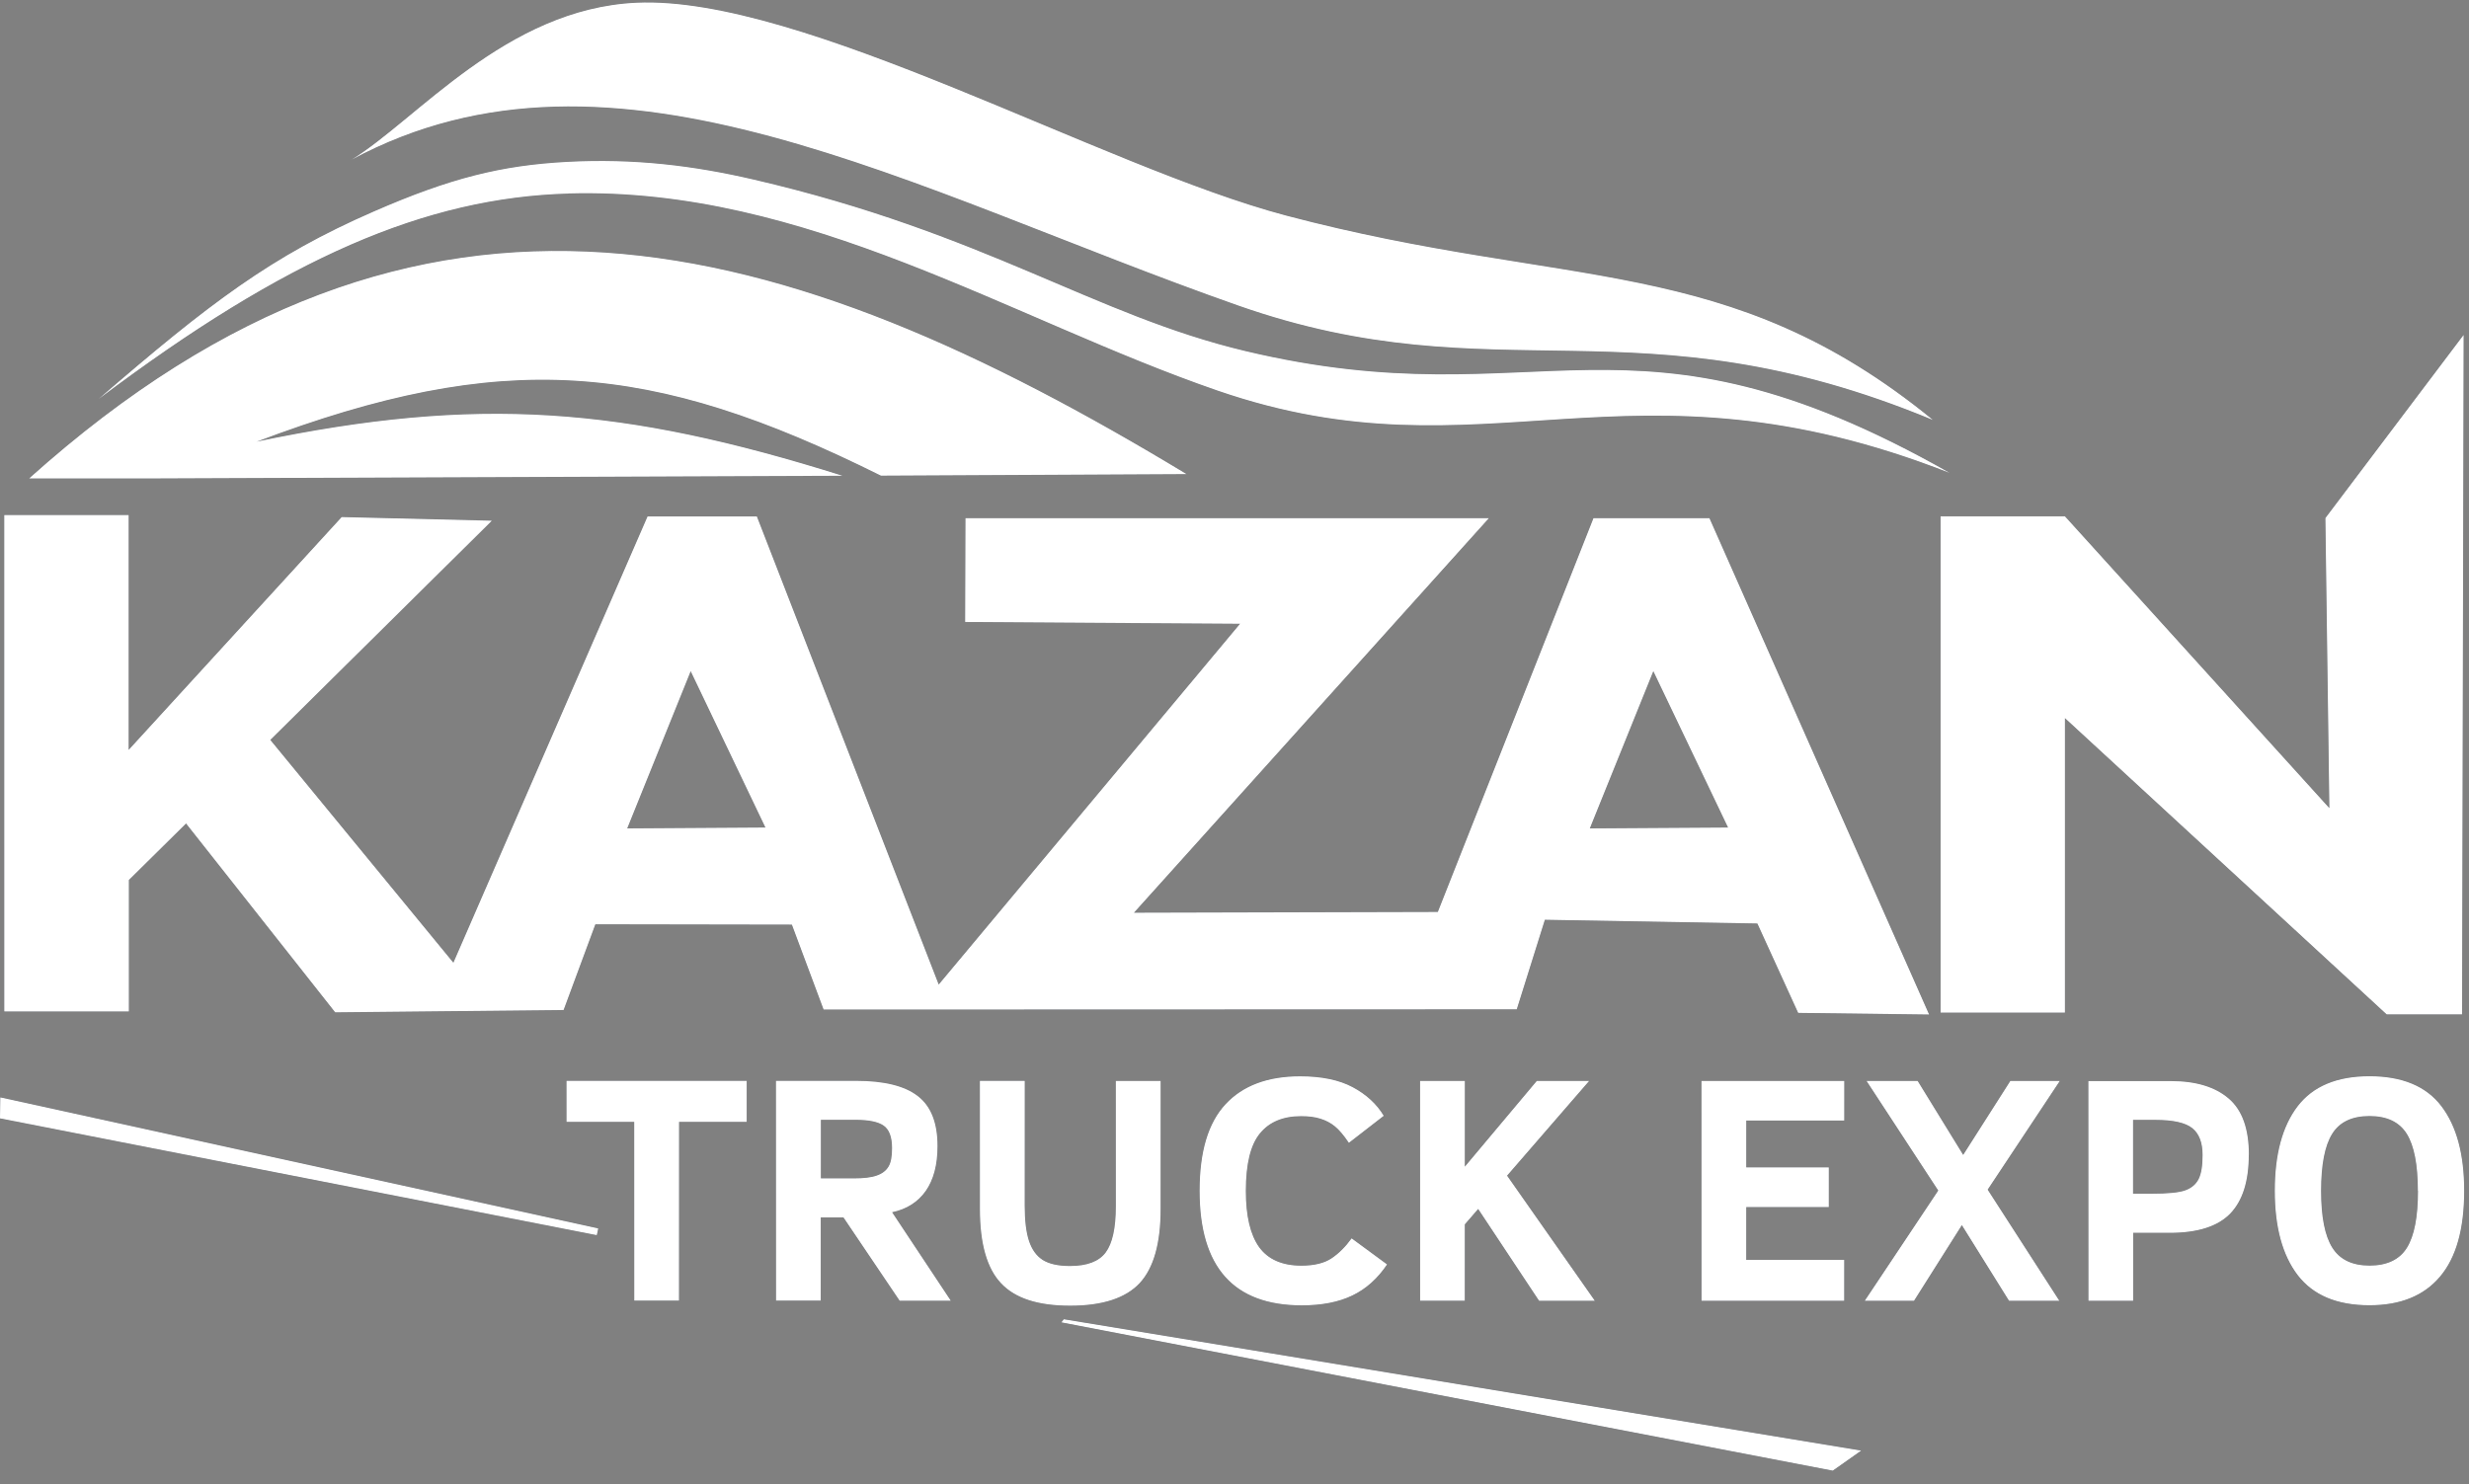
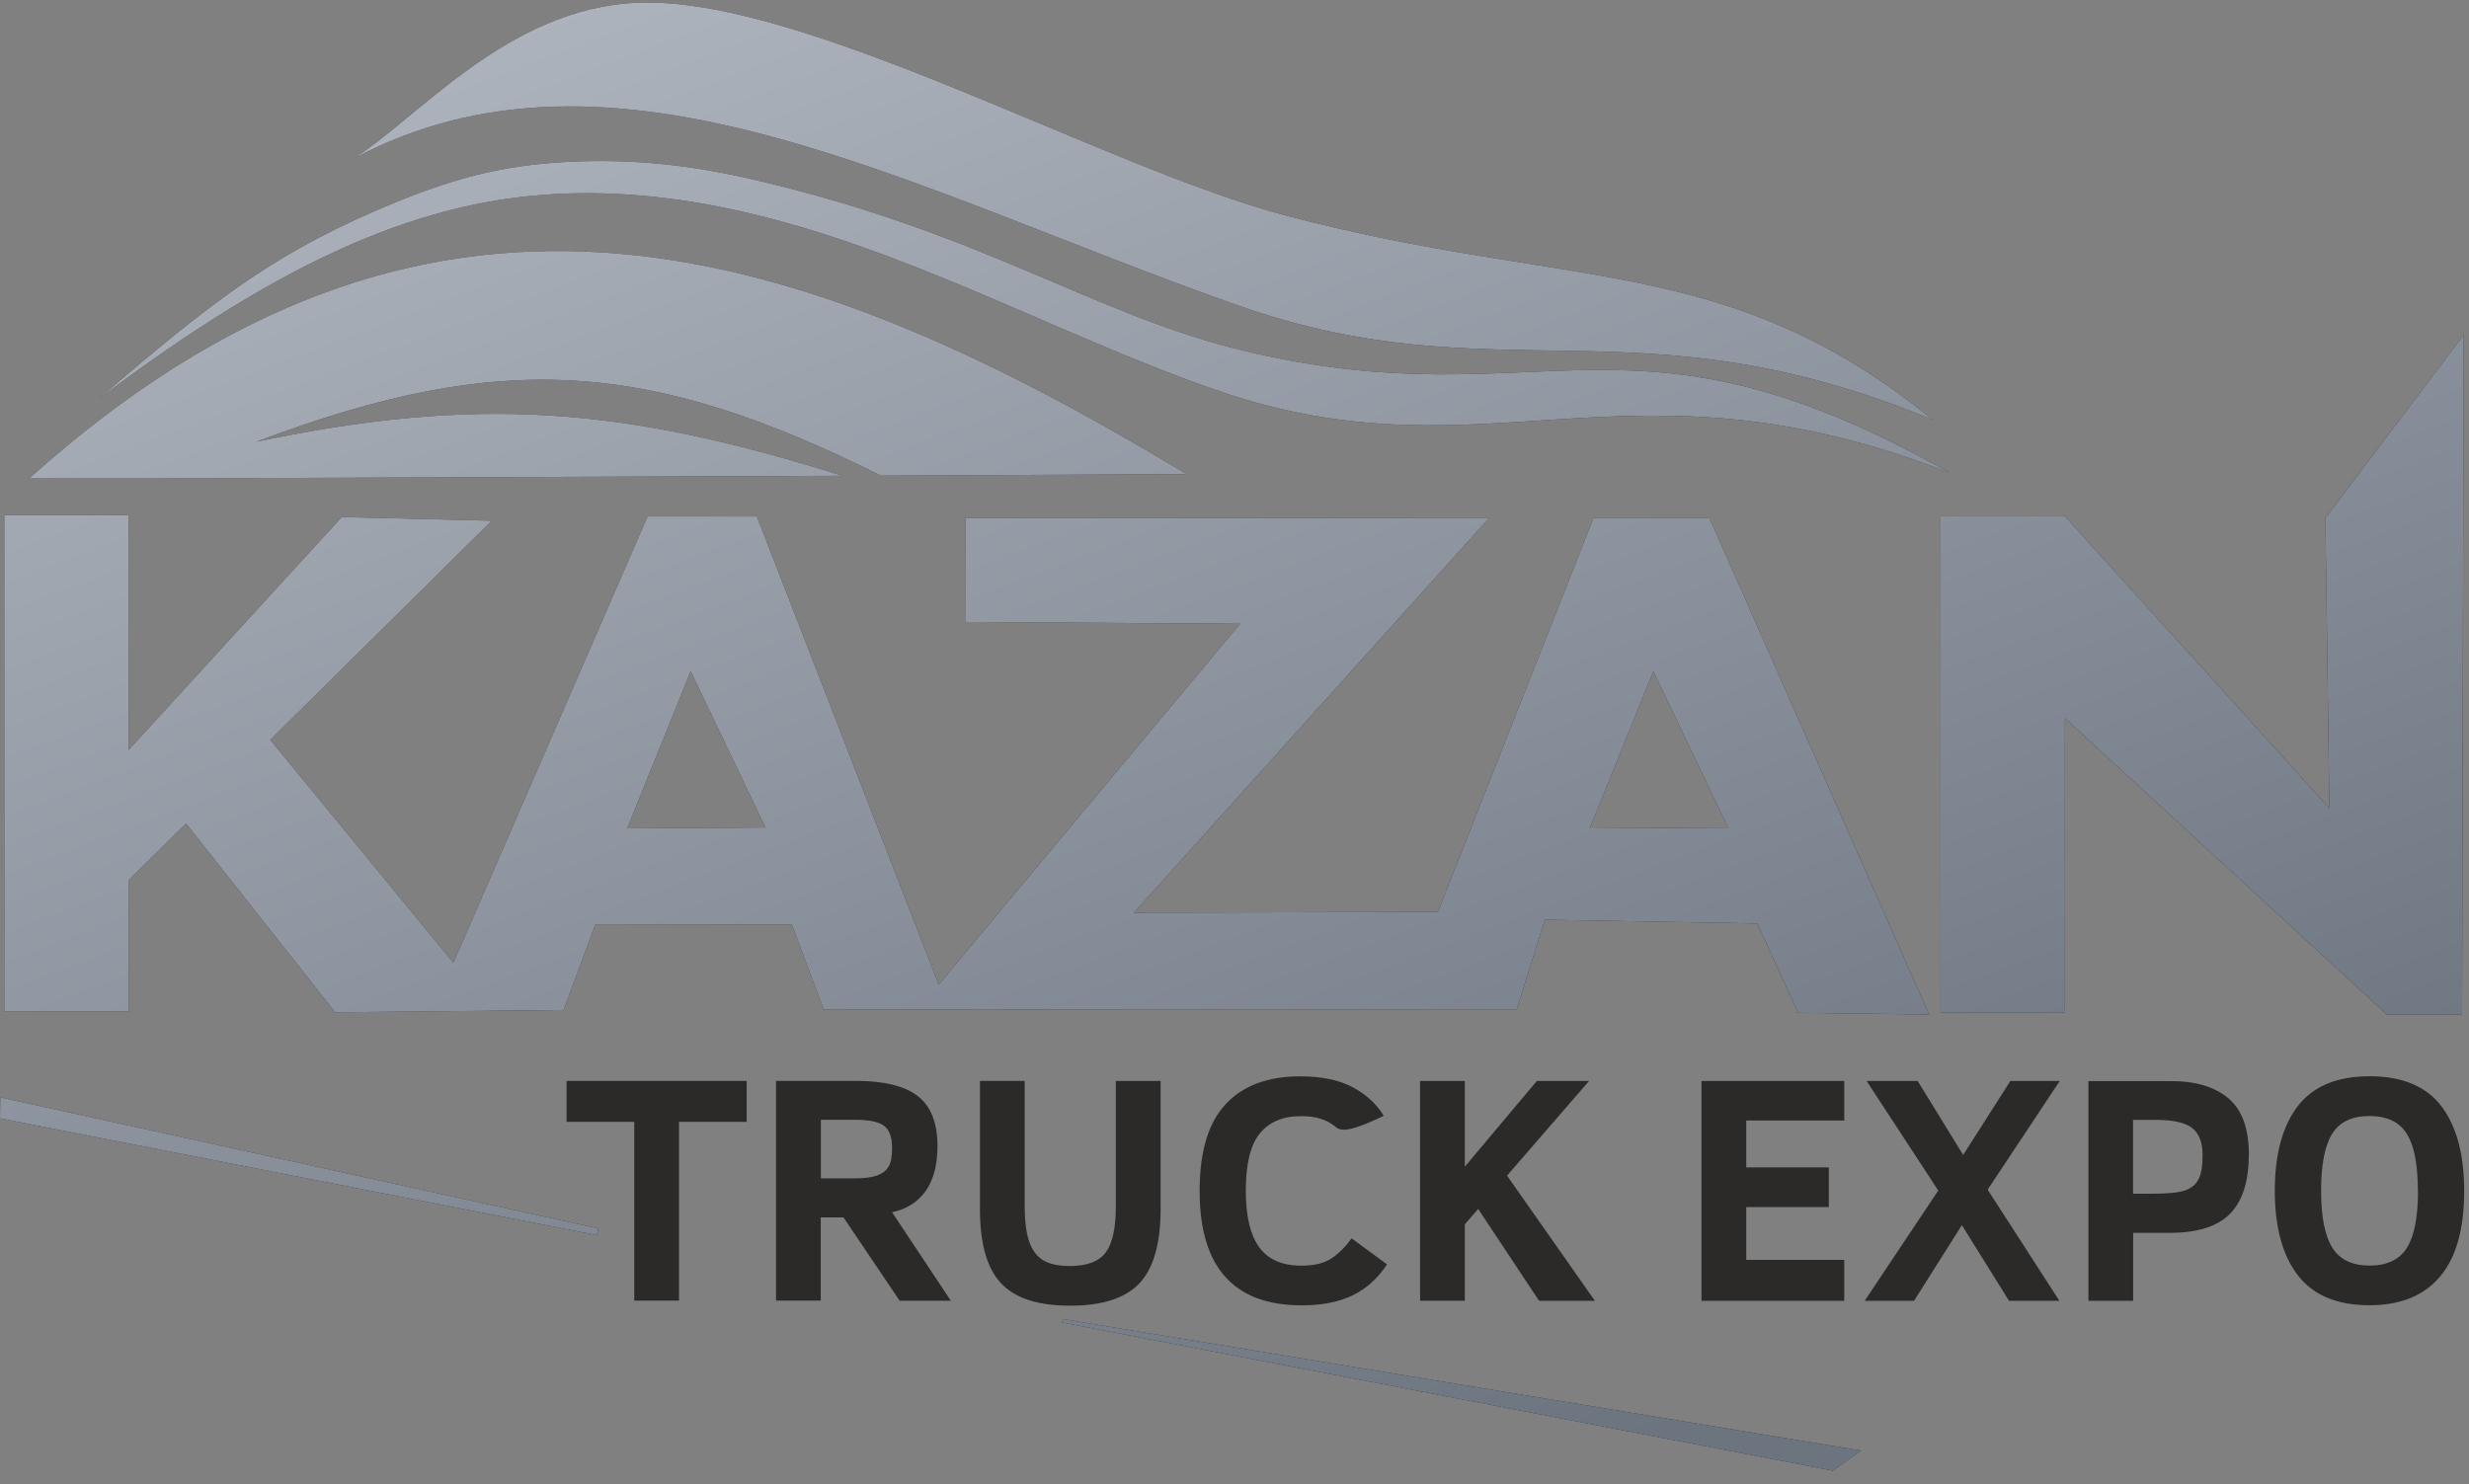
<svg xmlns="http://www.w3.org/2000/svg" width="153" height="92" viewBox="0 0 153 92" fill="none">
  <rect x="0" y="0" width="153" height="92" fill="#808080" stroke="none" />
  <path fill-rule="evenodd" clip-rule="evenodd" d="M102.454 41.6L107.085 51.293L98.519 51.347L102.454 41.6ZM42.801 41.6L47.433 51.293L38.867 51.347L42.801 41.6ZM120.255 32.003H127.96L144.347 50.09L144.101 32.112L152.667 20.759L152.571 62.877H147.899L127.96 44.51V62.768H120.255V32.003ZM73.533 29.387C67.221 29.421 60.903 29.448 54.591 29.482C40.308 22.371 31.169 21.599 15.895 27.378C29.618 24.509 38.594 25.213 52.207 29.489C37.979 29.544 23.75 29.598 9.515 29.653H1.81C26.216 7.76 48.607 14.311 73.526 29.387H73.533ZM35.246 11.995C26.38 12.241 17.739 15.971 6.107 24.735C13.012 18.772 16.817 15.875 23.183 13.102C27.883 11.053 31.046 10.254 35.151 10.035C39.304 9.816 42.979 10.267 46.715 11.135C61.094 14.475 67.754 19.523 77.18 21.763C95.637 26.156 100.869 17.979 120.829 29.318C100.815 21.463 92.092 29.953 75.452 24.209C62.604 19.776 49.967 11.579 35.246 11.989V11.995ZM21.763 9.912C25.813 7.46 31.332 0.54 39.447 0.171C49.714 -0.293 68.266 10.342 79.694 13.362C97.269 18.006 107.058 15.636 119.784 26.033C101.395 18.41 92.816 24.591 76.73 18.936C56.449 11.811 38.061 1.114 21.756 9.912H21.763ZM65.766 81.963L113.574 91.157L115.337 89.913L65.923 81.771L65.773 81.963H65.766ZM0 69.319L36.981 76.559C37.023 76.395 37.05 76.259 37.07 76.143L0.02 68.021L0 69.312V69.319ZM0.266 31.927H7.971V46.484L21.175 32.05L30.479 32.276L16.749 45.862L28.095 59.674L40.13 32.01H46.9L58.17 61.026L76.846 38.663L59.81 38.553L59.83 32.119H92.263L70.268 56.573L89.1 56.525L98.745 32.119H105.931L119.545 62.884L111.43 62.782L108.902 57.242L95.733 57.01L93.991 62.563L51.039 62.577L49.072 57.31L36.893 57.29L34.925 62.604L20.772 62.748L11.53 51.04L7.985 54.544V62.693H0.266V31.927Z" fill="#2B2A29" />
  <path fill-rule="evenodd" clip-rule="evenodd" d="M102.454 41.6L107.085 51.293L98.519 51.347L102.454 41.6ZM42.801 41.6L47.433 51.293L38.867 51.347L42.801 41.6ZM120.255 32.003H127.96L144.347 50.09L144.101 32.112L152.667 20.759L152.571 62.877H147.899L127.96 44.51V62.768H120.255V32.003ZM73.533 29.387C67.221 29.421 60.903 29.448 54.591 29.482C40.308 22.371 31.169 21.599 15.895 27.378C29.618 24.509 38.594 25.213 52.207 29.489C37.979 29.544 23.75 29.598 9.515 29.653H1.81C26.216 7.76 48.607 14.311 73.526 29.387H73.533ZM35.246 11.995C26.38 12.241 17.739 15.971 6.107 24.735C13.012 18.772 16.817 15.875 23.183 13.102C27.883 11.053 31.046 10.254 35.151 10.035C39.304 9.816 42.979 10.267 46.715 11.135C61.094 14.475 67.754 19.523 77.18 21.763C95.637 26.156 100.869 17.979 120.829 29.318C100.815 21.463 92.092 29.953 75.452 24.209C62.604 19.776 49.967 11.579 35.246 11.989V11.995ZM21.763 9.912C25.813 7.46 31.332 0.54 39.447 0.171C49.714 -0.293 68.266 10.342 79.694 13.362C97.269 18.006 107.058 15.636 119.784 26.033C101.395 18.41 92.816 24.591 76.73 18.936C56.449 11.811 38.061 1.114 21.756 9.912H21.763ZM65.766 81.963L113.574 91.157L115.337 89.913L65.923 81.771L65.773 81.963H65.766ZM0 69.319L36.981 76.559C37.023 76.395 37.05 76.259 37.07 76.143L0.02 68.021L0 69.312V69.319ZM0.266 31.927H7.971V46.484L21.175 32.05L30.479 32.276L16.749 45.862L28.095 59.674L40.13 32.01H46.9L58.17 61.026L76.846 38.663L59.81 38.553L59.83 32.119H92.263L70.268 56.573L89.1 56.525L98.745 32.119H105.931L119.545 62.884L111.43 62.782L108.902 57.242L95.733 57.01L93.991 62.563L51.039 62.577L49.072 57.31L36.893 57.29L34.925 62.604L20.772 62.748L11.53 51.04L7.985 54.544V62.693H0.266V31.927Z" fill="url(#paint0_linear_45_93)" />
-   <path fill-rule="evenodd" clip-rule="evenodd" d="M102.454 41.6L107.085 51.293L98.519 51.347L102.454 41.6ZM42.801 41.6L47.433 51.293L38.867 51.347L42.801 41.6ZM120.255 32.003H127.96L144.347 50.09L144.101 32.112L152.667 20.759L152.571 62.877H147.899L127.96 44.51V62.768H120.255V32.003ZM73.533 29.387C67.221 29.421 60.903 29.448 54.591 29.482C40.308 22.371 31.169 21.599 15.895 27.378C29.618 24.509 38.594 25.213 52.207 29.489C37.979 29.544 23.75 29.598 9.515 29.653H1.81C26.216 7.76 48.607 14.311 73.526 29.387H73.533ZM35.246 11.995C26.38 12.241 17.739 15.971 6.107 24.735C13.012 18.772 16.817 15.875 23.183 13.102C27.883 11.053 31.046 10.254 35.151 10.035C39.304 9.816 42.979 10.267 46.715 11.135C61.094 14.475 67.754 19.523 77.18 21.763C95.637 26.156 100.869 17.979 120.829 29.318C100.815 21.463 92.092 29.953 75.452 24.209C62.604 19.776 49.967 11.579 35.246 11.989V11.995ZM21.763 9.912C25.813 7.46 31.332 0.54 39.447 0.171C49.714 -0.293 68.266 10.342 79.694 13.362C97.269 18.006 107.058 15.636 119.784 26.033C101.395 18.41 92.816 24.591 76.73 18.936C56.449 11.811 38.061 1.114 21.756 9.912H21.763ZM65.766 81.963L113.574 91.157L115.337 89.913L65.923 81.771L65.773 81.963H65.766ZM0 69.319L36.981 76.559C37.023 76.395 37.05 76.259 37.07 76.143L0.02 68.021L0 69.312V69.319ZM0.266 31.927H7.971V46.484L21.175 32.05L30.479 32.276L16.749 45.862L28.095 59.674L40.13 32.01H46.9L58.17 61.026L76.846 38.663L59.81 38.553L59.83 32.119H92.263L70.268 56.573L89.1 56.525L98.745 32.119H105.931L119.545 62.884L111.43 62.782L108.902 57.242L95.733 57.01L93.991 62.563L51.039 62.577L49.072 57.31L36.893 57.29L34.925 62.604L20.772 62.748L11.53 51.04L7.985 54.544V62.693H0.266V31.927Z" fill="white" />
-   <path d="M149.832 73.813C149.832 72.195 149.606 71.02 149.149 70.282C148.691 69.544 147.919 69.175 146.833 69.175C145.747 69.175 144.975 69.544 144.518 70.282C144.06 71.02 143.835 72.195 143.835 73.813C143.835 75.432 144.067 76.6 144.531 77.338C144.996 78.076 145.761 78.445 146.84 78.445C147.919 78.445 148.698 78.076 149.156 77.338C149.613 76.6 149.839 75.425 149.839 73.813M152.701 73.813C152.701 76.184 152.202 77.953 151.198 79.135C150.201 80.316 148.746 80.904 146.833 80.904C144.818 80.904 143.343 80.282 142.386 79.039C141.437 77.796 140.966 76.054 140.966 73.807C140.966 71.559 141.437 69.804 142.386 68.567C143.336 67.331 144.818 66.71 146.833 66.71C148.848 66.71 150.344 67.324 151.287 68.567C152.229 69.804 152.701 71.552 152.701 73.807V73.813ZM136.491 71.587C136.491 70.822 136.28 70.268 135.856 69.927C135.433 69.585 134.668 69.414 133.568 69.414H132.181V73.991H133.315C134.333 73.991 135.037 73.923 135.426 73.779C135.815 73.636 136.088 73.404 136.252 73.069C136.416 72.734 136.491 72.242 136.491 71.593V71.587ZM139.354 71.573C139.354 73.212 138.971 74.428 138.199 75.227C137.427 76.02 136.177 76.416 134.449 76.416H132.188V80.63H129.415V67.01H134.531C136.075 67.01 137.263 67.372 138.104 68.089C138.944 68.806 139.36 69.968 139.36 71.58L139.354 71.573ZM115.555 80.624L120.111 73.793L115.671 67.003H118.834L121.655 71.587L124.579 67.003H127.639L123.172 73.738L127.618 80.63H124.497L121.573 75.938L118.609 80.63H115.548L115.555 80.624ZM105.439 80.624V67.003H114.285V69.455H108.212V72.359H113.328V74.817H108.212V78.09H114.285V80.63H105.439V80.624ZM95.371 80.624L91.6 74.934L90.773 75.89V80.624H88V67.003H90.773V72.317L95.234 67.003H98.472L93.39 72.871L98.834 80.63H95.371V80.624ZM85.958 78.37C85.37 79.244 84.66 79.886 83.806 80.296C82.959 80.706 81.914 80.91 80.671 80.91C76.449 80.91 74.339 78.547 74.339 73.813C74.339 71.388 74.871 69.606 75.944 68.451C77.01 67.297 78.553 66.716 80.568 66.716C81.9 66.716 82.986 66.942 83.827 67.392C84.667 67.843 85.309 68.431 85.746 69.162L83.588 70.835C83.273 70.364 82.98 70.022 82.72 69.811C82.46 69.599 82.16 69.442 81.825 69.339C81.49 69.23 81.088 69.182 80.623 69.182C79.51 69.182 78.656 69.537 78.075 70.248C77.488 70.958 77.201 72.147 77.201 73.813C77.201 75.371 77.474 76.525 78.02 77.297C78.574 78.062 79.448 78.451 80.644 78.451C81.45 78.451 82.078 78.294 82.529 77.987C82.98 77.68 83.389 77.27 83.758 76.757L85.951 78.37H85.958ZM71.921 74.934C71.921 77.065 71.49 78.595 70.623 79.531C69.755 80.46 68.321 80.931 66.319 80.931C64.318 80.931 62.911 80.473 62.037 79.544C61.162 78.622 60.725 77.085 60.725 74.934V66.996H63.498V74.736C63.498 75.658 63.587 76.389 63.765 76.921C63.942 77.454 64.222 77.844 64.612 78.096C65.001 78.342 65.561 78.472 66.306 78.472C67.358 78.472 68.102 78.192 68.519 77.632C68.936 77.072 69.147 76.122 69.147 74.783V67.003H71.921V74.941V74.934ZM55.281 71.163C55.281 70.466 55.103 70.002 54.755 69.763C54.407 69.524 53.826 69.408 53.02 69.408H50.868V73.042H52.904C53.526 73.042 54.004 72.987 54.338 72.864C54.673 72.748 54.912 72.563 55.062 72.311C55.213 72.065 55.281 71.682 55.281 71.163ZM55.745 80.617L52.269 75.46H50.861V80.617H48.088V66.996H53.034C54.789 66.996 56.066 67.311 56.879 67.946C57.692 68.574 58.095 69.606 58.095 71.04C58.095 72.201 57.849 73.124 57.364 73.82C56.873 74.51 56.183 74.947 55.281 75.139L58.922 80.624H55.745V80.617ZM42.077 69.537V80.617H39.304V69.537H35.11V66.996H46.271V69.537H42.077Z" fill="#2B2A29" />
-   <path d="M149.832 73.813C149.832 72.195 149.606 71.02 149.149 70.282C148.691 69.544 147.919 69.175 146.833 69.175C145.747 69.175 144.975 69.544 144.518 70.282C144.06 71.02 143.835 72.195 143.835 73.813C143.835 75.432 144.067 76.6 144.531 77.338C144.996 78.076 145.761 78.445 146.84 78.445C147.919 78.445 148.698 78.076 149.156 77.338C149.613 76.6 149.839 75.425 149.839 73.813M152.701 73.813C152.701 76.184 152.202 77.953 151.198 79.135C150.201 80.316 148.746 80.904 146.833 80.904C144.818 80.904 143.343 80.282 142.386 79.039C141.437 77.796 140.966 76.054 140.966 73.807C140.966 71.559 141.437 69.804 142.386 68.567C143.336 67.331 144.818 66.71 146.833 66.71C148.848 66.71 150.344 67.324 151.287 68.567C152.229 69.804 152.701 71.552 152.701 73.807V73.813ZM136.491 71.587C136.491 70.822 136.28 70.268 135.856 69.927C135.433 69.585 134.668 69.414 133.568 69.414H132.181V73.991H133.315C134.333 73.991 135.037 73.923 135.426 73.779C135.815 73.636 136.088 73.404 136.252 73.069C136.416 72.734 136.491 72.242 136.491 71.593V71.587ZM139.354 71.573C139.354 73.212 138.971 74.428 138.199 75.227C137.427 76.02 136.177 76.416 134.449 76.416H132.188V80.63H129.415V67.01H134.531C136.075 67.01 137.263 67.372 138.104 68.089C138.944 68.806 139.36 69.968 139.36 71.58L139.354 71.573ZM115.555 80.624L120.111 73.793L115.671 67.003H118.834L121.655 71.587L124.579 67.003H127.639L123.172 73.738L127.618 80.63H124.497L121.573 75.938L118.609 80.63H115.548L115.555 80.624ZM105.439 80.624V67.003H114.285V69.455H108.212V72.359H113.328V74.817H108.212V78.09H114.285V80.63H105.439V80.624ZM95.371 80.624L91.6 74.934L90.773 75.89V80.624H88V67.003H90.773V72.317L95.234 67.003H98.472L93.39 72.871L98.834 80.63H95.371V80.624ZM85.958 78.37C85.37 79.244 84.66 79.886 83.806 80.296C82.959 80.706 81.914 80.91 80.671 80.91C76.449 80.91 74.339 78.547 74.339 73.813C74.339 71.388 74.871 69.606 75.944 68.451C77.01 67.297 78.553 66.716 80.568 66.716C81.9 66.716 82.986 66.942 83.827 67.392C84.667 67.843 85.309 68.431 85.746 69.162L83.588 70.835C83.273 70.364 82.98 70.022 82.72 69.811C82.46 69.599 82.16 69.442 81.825 69.339C81.49 69.23 81.088 69.182 80.623 69.182C79.51 69.182 78.656 69.537 78.075 70.248C77.488 70.958 77.201 72.147 77.201 73.813C77.201 75.371 77.474 76.525 78.02 77.297C78.574 78.062 79.448 78.451 80.644 78.451C81.45 78.451 82.078 78.294 82.529 77.987C82.98 77.68 83.389 77.27 83.758 76.757L85.951 78.37H85.958ZM71.921 74.934C71.921 77.065 71.49 78.595 70.623 79.531C69.755 80.46 68.321 80.931 66.319 80.931C64.318 80.931 62.911 80.473 62.037 79.544C61.162 78.622 60.725 77.085 60.725 74.934V66.996H63.498V74.736C63.498 75.658 63.587 76.389 63.765 76.921C63.942 77.454 64.222 77.844 64.612 78.096C65.001 78.342 65.561 78.472 66.306 78.472C67.358 78.472 68.102 78.192 68.519 77.632C68.936 77.072 69.147 76.122 69.147 74.783V67.003H71.921V74.941V74.934ZM55.281 71.163C55.281 70.466 55.103 70.002 54.755 69.763C54.407 69.524 53.826 69.408 53.02 69.408H50.868V73.042H52.904C53.526 73.042 54.004 72.987 54.338 72.864C54.673 72.748 54.912 72.563 55.062 72.311C55.213 72.065 55.281 71.682 55.281 71.163ZM55.745 80.617L52.269 75.46H50.861V80.617H48.088V66.996H53.034C54.789 66.996 56.066 67.311 56.879 67.946C57.692 68.574 58.095 69.606 58.095 71.04C58.095 72.201 57.849 73.124 57.364 73.82C56.873 74.51 56.183 74.947 55.281 75.139L58.922 80.624H55.745V80.617ZM42.077 69.537V80.617H39.304V69.537H35.11V66.996H46.271V69.537H42.077Z" fill="url(#paint1_linear_45_93)" />
-   <path d="M149.832 73.813C149.832 72.195 149.606 71.02 149.149 70.282C148.691 69.544 147.919 69.175 146.833 69.175C145.747 69.175 144.975 69.544 144.518 70.282C144.06 71.02 143.835 72.195 143.835 73.813C143.835 75.432 144.067 76.6 144.531 77.338C144.996 78.076 145.761 78.445 146.84 78.445C147.919 78.445 148.698 78.076 149.156 77.338C149.613 76.6 149.839 75.425 149.839 73.813M152.701 73.813C152.701 76.184 152.202 77.953 151.198 79.135C150.201 80.316 148.746 80.904 146.833 80.904C144.818 80.904 143.343 80.282 142.386 79.039C141.437 77.796 140.966 76.054 140.966 73.807C140.966 71.559 141.437 69.804 142.386 68.567C143.336 67.331 144.818 66.71 146.833 66.71C148.848 66.71 150.344 67.324 151.287 68.567C152.229 69.804 152.701 71.552 152.701 73.807V73.813ZM136.491 71.587C136.491 70.822 136.28 70.268 135.856 69.927C135.433 69.585 134.668 69.414 133.568 69.414H132.181V73.991H133.315C134.333 73.991 135.037 73.923 135.426 73.779C135.815 73.636 136.088 73.404 136.252 73.069C136.416 72.734 136.491 72.242 136.491 71.593V71.587ZM139.354 71.573C139.354 73.212 138.971 74.428 138.199 75.227C137.427 76.02 136.177 76.416 134.449 76.416H132.188V80.63H129.415V67.01H134.531C136.075 67.01 137.263 67.372 138.104 68.089C138.944 68.806 139.36 69.968 139.36 71.58L139.354 71.573ZM115.555 80.624L120.111 73.793L115.671 67.003H118.834L121.655 71.587L124.579 67.003H127.639L123.172 73.738L127.618 80.63H124.497L121.573 75.938L118.609 80.63H115.548L115.555 80.624ZM105.439 80.624V67.003H114.285V69.455H108.212V72.359H113.328V74.817H108.212V78.09H114.285V80.63H105.439V80.624ZM95.371 80.624L91.6 74.934L90.773 75.89V80.624H88V67.003H90.773V72.317L95.234 67.003H98.472L93.39 72.871L98.834 80.63H95.371V80.624ZM85.958 78.37C85.37 79.244 84.66 79.886 83.806 80.296C82.959 80.706 81.914 80.91 80.671 80.91C76.449 80.91 74.339 78.547 74.339 73.813C74.339 71.388 74.871 69.606 75.944 68.451C77.01 67.297 78.553 66.716 80.568 66.716C81.9 66.716 82.986 66.942 83.827 67.392C84.667 67.843 85.309 68.431 85.746 69.162L83.588 70.835C83.273 70.364 82.98 70.022 82.72 69.811C82.46 69.599 82.16 69.442 81.825 69.339C81.49 69.23 81.088 69.182 80.623 69.182C79.51 69.182 78.656 69.537 78.075 70.248C77.488 70.958 77.201 72.147 77.201 73.813C77.201 75.371 77.474 76.525 78.02 77.297C78.574 78.062 79.448 78.451 80.644 78.451C81.45 78.451 82.078 78.294 82.529 77.987C82.98 77.68 83.389 77.27 83.758 76.757L85.951 78.37H85.958ZM71.921 74.934C71.921 77.065 71.49 78.595 70.623 79.531C69.755 80.46 68.321 80.931 66.319 80.931C64.318 80.931 62.911 80.473 62.037 79.544C61.162 78.622 60.725 77.085 60.725 74.934V66.996H63.498V74.736C63.498 75.658 63.587 76.389 63.765 76.921C63.942 77.454 64.222 77.844 64.612 78.096C65.001 78.342 65.561 78.472 66.306 78.472C67.358 78.472 68.102 78.192 68.519 77.632C68.936 77.072 69.147 76.122 69.147 74.783V67.003H71.921V74.941V74.934ZM55.281 71.163C55.281 70.466 55.103 70.002 54.755 69.763C54.407 69.524 53.826 69.408 53.02 69.408H50.868V73.042H52.904C53.526 73.042 54.004 72.987 54.338 72.864C54.673 72.748 54.912 72.563 55.062 72.311C55.213 72.065 55.281 71.682 55.281 71.163ZM55.745 80.617L52.269 75.46H50.861V80.617H48.088V66.996H53.034C54.789 66.996 56.066 67.311 56.879 67.946C57.692 68.574 58.095 69.606 58.095 71.04C58.095 72.201 57.849 73.124 57.364 73.82C56.873 74.51 56.183 74.947 55.281 75.139L58.922 80.624H55.745V80.617ZM42.077 69.537V80.617H39.304V69.537H35.11V66.996H46.271V69.537H42.077Z" fill="white" />
+   <path d="M149.832 73.813C149.832 72.195 149.606 71.02 149.149 70.282C148.691 69.544 147.919 69.175 146.833 69.175C145.747 69.175 144.975 69.544 144.518 70.282C144.06 71.02 143.835 72.195 143.835 73.813C143.835 75.432 144.067 76.6 144.531 77.338C144.996 78.076 145.761 78.445 146.84 78.445C147.919 78.445 148.698 78.076 149.156 77.338C149.613 76.6 149.839 75.425 149.839 73.813M152.701 73.813C152.701 76.184 152.202 77.953 151.198 79.135C150.201 80.316 148.746 80.904 146.833 80.904C144.818 80.904 143.343 80.282 142.386 79.039C141.437 77.796 140.966 76.054 140.966 73.807C140.966 71.559 141.437 69.804 142.386 68.567C143.336 67.331 144.818 66.71 146.833 66.71C148.848 66.71 150.344 67.324 151.287 68.567C152.229 69.804 152.701 71.552 152.701 73.807V73.813ZM136.491 71.587C136.491 70.822 136.28 70.268 135.856 69.927C135.433 69.585 134.668 69.414 133.568 69.414H132.181V73.991H133.315C134.333 73.991 135.037 73.923 135.426 73.779C135.815 73.636 136.088 73.404 136.252 73.069C136.416 72.734 136.491 72.242 136.491 71.593V71.587ZM139.354 71.573C139.354 73.212 138.971 74.428 138.199 75.227C137.427 76.02 136.177 76.416 134.449 76.416H132.188V80.63H129.415V67.01H134.531C136.075 67.01 137.263 67.372 138.104 68.089C138.944 68.806 139.36 69.968 139.36 71.58L139.354 71.573ZM115.555 80.624L120.111 73.793L115.671 67.003H118.834L121.655 71.587L124.579 67.003H127.639L123.172 73.738L127.618 80.63H124.497L121.573 75.938L118.609 80.63H115.548L115.555 80.624ZM105.439 80.624V67.003H114.285V69.455H108.212V72.359H113.328V74.817H108.212V78.09H114.285V80.63H105.439V80.624ZM95.371 80.624L91.6 74.934L90.773 75.89V80.624H88V67.003H90.773V72.317L95.234 67.003H98.472L93.39 72.871L98.834 80.63H95.371V80.624ZM85.958 78.37C85.37 79.244 84.66 79.886 83.806 80.296C82.959 80.706 81.914 80.91 80.671 80.91C76.449 80.91 74.339 78.547 74.339 73.813C74.339 71.388 74.871 69.606 75.944 68.451C77.01 67.297 78.553 66.716 80.568 66.716C81.9 66.716 82.986 66.942 83.827 67.392C84.667 67.843 85.309 68.431 85.746 69.162C83.273 70.364 82.98 70.022 82.72 69.811C82.46 69.599 82.16 69.442 81.825 69.339C81.49 69.23 81.088 69.182 80.623 69.182C79.51 69.182 78.656 69.537 78.075 70.248C77.488 70.958 77.201 72.147 77.201 73.813C77.201 75.371 77.474 76.525 78.02 77.297C78.574 78.062 79.448 78.451 80.644 78.451C81.45 78.451 82.078 78.294 82.529 77.987C82.98 77.68 83.389 77.27 83.758 76.757L85.951 78.37H85.958ZM71.921 74.934C71.921 77.065 71.49 78.595 70.623 79.531C69.755 80.46 68.321 80.931 66.319 80.931C64.318 80.931 62.911 80.473 62.037 79.544C61.162 78.622 60.725 77.085 60.725 74.934V66.996H63.498V74.736C63.498 75.658 63.587 76.389 63.765 76.921C63.942 77.454 64.222 77.844 64.612 78.096C65.001 78.342 65.561 78.472 66.306 78.472C67.358 78.472 68.102 78.192 68.519 77.632C68.936 77.072 69.147 76.122 69.147 74.783V67.003H71.921V74.941V74.934ZM55.281 71.163C55.281 70.466 55.103 70.002 54.755 69.763C54.407 69.524 53.826 69.408 53.02 69.408H50.868V73.042H52.904C53.526 73.042 54.004 72.987 54.338 72.864C54.673 72.748 54.912 72.563 55.062 72.311C55.213 72.065 55.281 71.682 55.281 71.163ZM55.745 80.617L52.269 75.46H50.861V80.617H48.088V66.996H53.034C54.789 66.996 56.066 67.311 56.879 67.946C57.692 68.574 58.095 69.606 58.095 71.04C58.095 72.201 57.849 73.124 57.364 73.82C56.873 74.51 56.183 74.947 55.281 75.139L58.922 80.624H55.745V80.617ZM42.077 69.537V80.617H39.304V69.537H35.11V66.996H46.271V69.537H42.077Z" fill="#2B2A29" />
  <defs>
    <linearGradient id="paint0_linear_45_93" x1="56.402" y1="107.54" x2="-0.086" y2="-42.424" gradientUnits="userSpaceOnUse">
      <stop offset="0.007" stop-color="#6C7480" />
      <stop offset="1" stop-color="#CCD2DA" />
    </linearGradient>
    <linearGradient id="paint1_linear_45_93" x1="78.553" y1="83.492" x2="76.52" y2="56.885" gradientUnits="userSpaceOnUse">
      <stop offset="0.007" stop-color="#6C7480" />
      <stop offset="1" stop-color="#CCD2DA" />
    </linearGradient>
  </defs>
</svg>